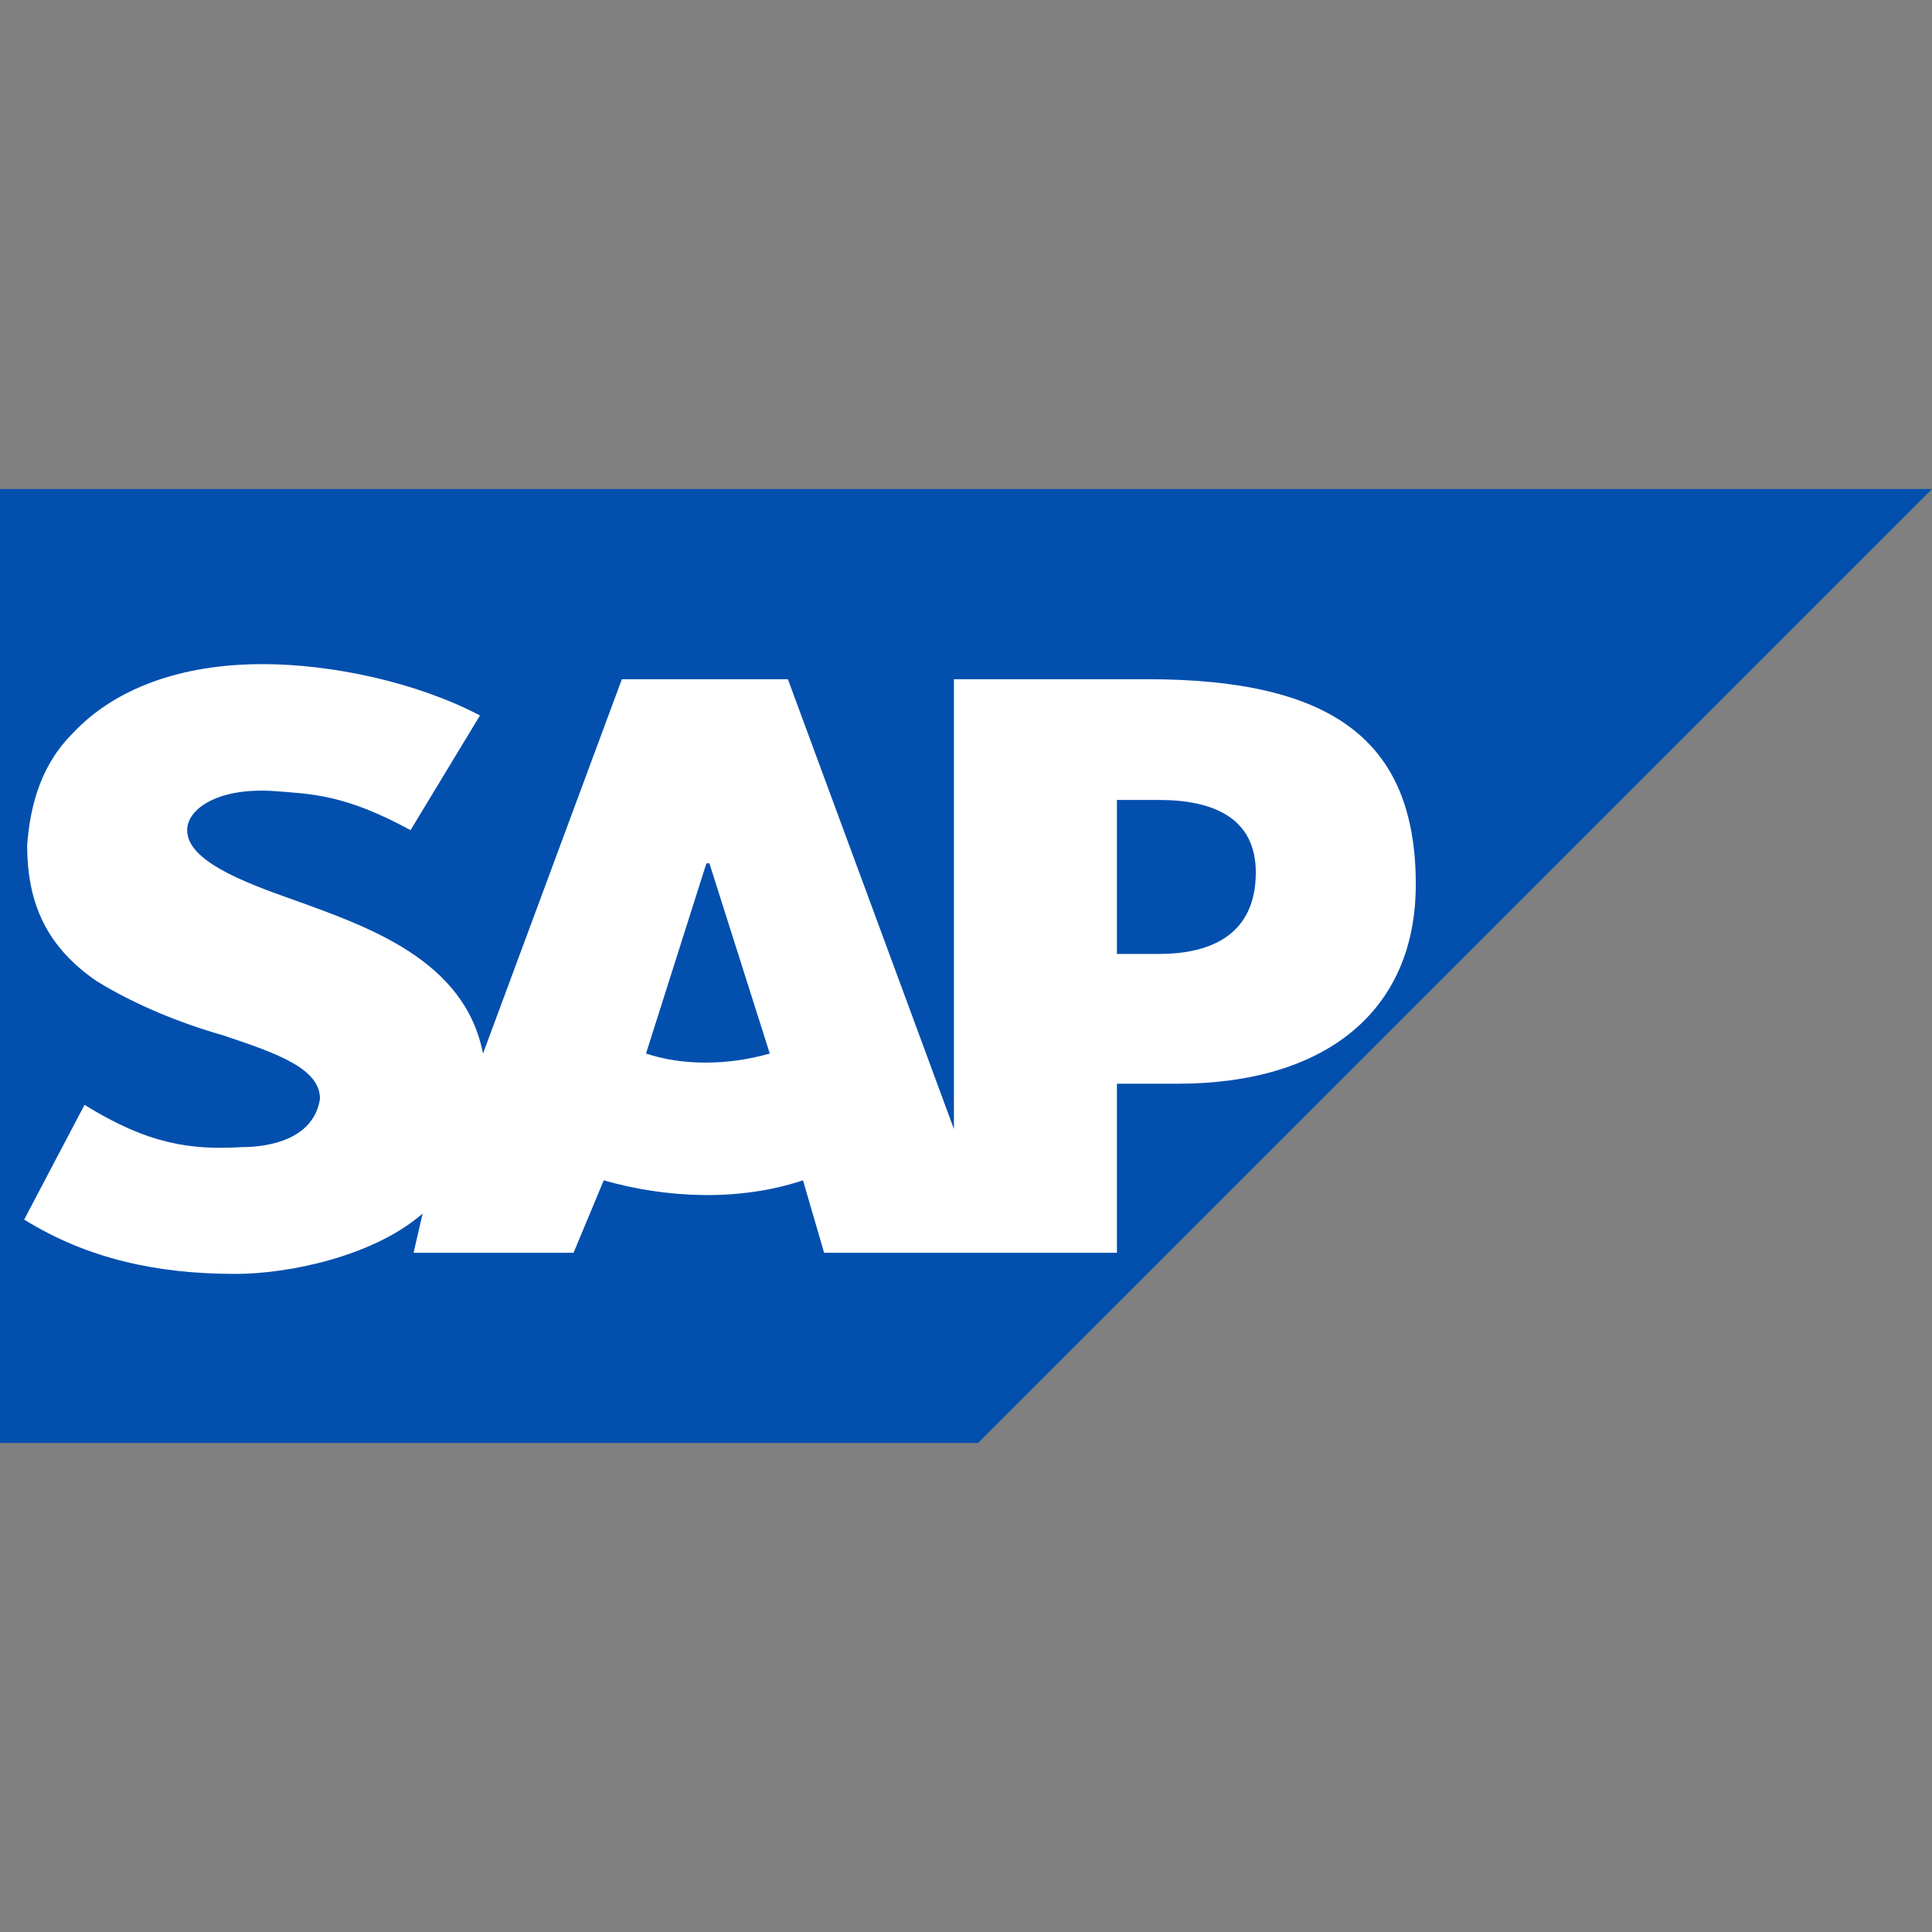
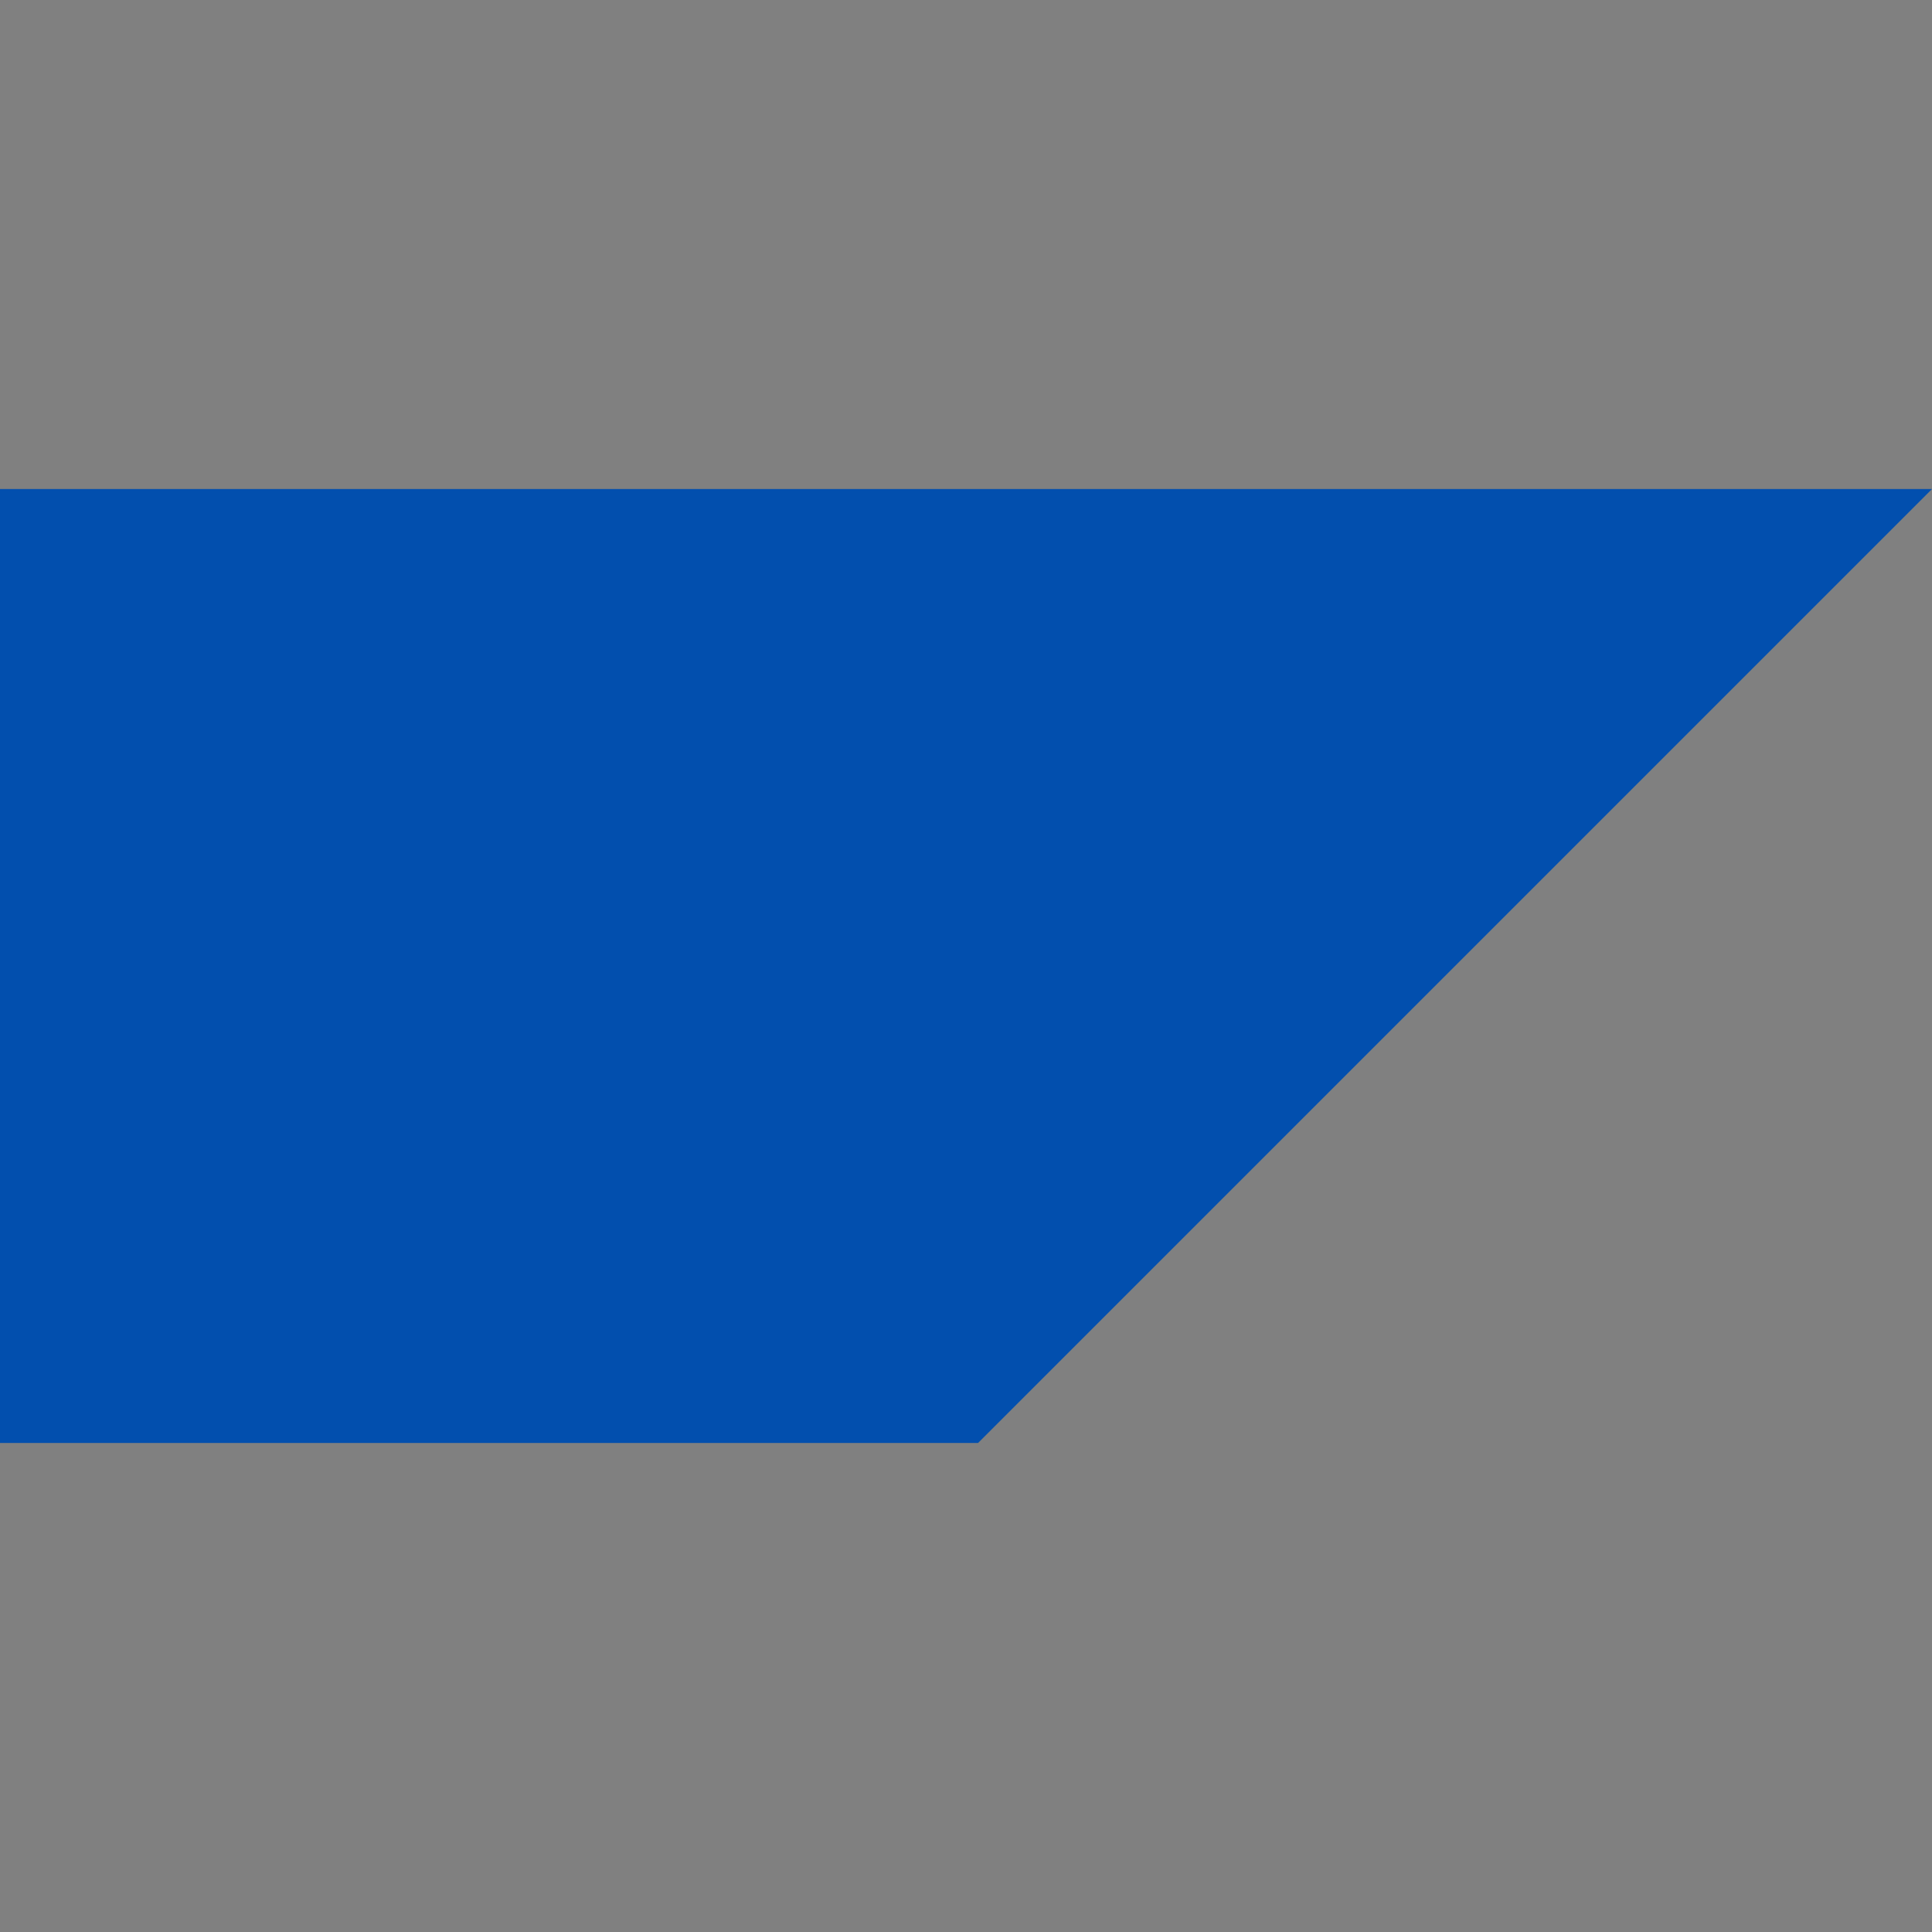
<svg xmlns="http://www.w3.org/2000/svg" version="1.1" id="Layer_1" x="0px" y="0px" width="64px" height="64px" viewBox="0 0 64 64" style="enable-background:new 0 0 64 64;" xml:space="preserve">
  <rect x="0" y="0" width="64" height="64" fill="#808080" stroke="none" />
  <style type="text/css">
	.st0{fill:#024FAE;}
	.st1{fill:#FF5C05;}
	.st2{fill:#FFFFFF;}
</style>
  <g>
    <path class="st0" d="M64,16.2H0v31.6h32.4" />
-     <path class="st2" d="M31.6,22.5v14.9l-5.5-14.9h-5.5L16,34.9c-0.6-3.1-3.8-4.2-6.3-5.1c-1.7-0.6-3.5-1.3-3.5-2.3   c0-0.7,1-1.4,2.8-1.3c1.3,0.1,2.4,0.1,4.6,1.3l2.3-3.8c-2.1-1.1-4.9-1.7-7.2-1.7c-2.7,0-4.9,0.8-6.3,2.3c-1,1-1.4,2.3-1.5,3.7   c0,2,0.7,3.4,2.3,4.5c1.3,0.8,2.8,1.4,4.2,1.8c1.8,0.6,3.2,1.1,3.2,2.1C10.4,37.7,9,38,8,38c-1.7,0.1-3.1-0.1-5.2-1.4l-2,3.8   c2.1,1.3,4.4,1.8,7,1.8c1.8,0,4.6-0.6,6.2-2l-0.3,1.3h5.3l1-2.4c2.1,0.6,4.5,0.7,6.6,0l0.7,2.4H37v-5.6h2c4.9,0,7.9-2.4,7.9-6.6   c0-4.8-2.8-6.8-8.9-6.8H31.6z M21.4,34.9l2-6.3h0.1l2,6.3C24.1,35.3,22.6,35.3,21.4,34.9z M37,31.6v-5.1h1.4c1.8,0,3.2,0.6,3.2,2.4   c0,2-1.4,2.7-3.2,2.7H37z" />
  </g>
</svg>